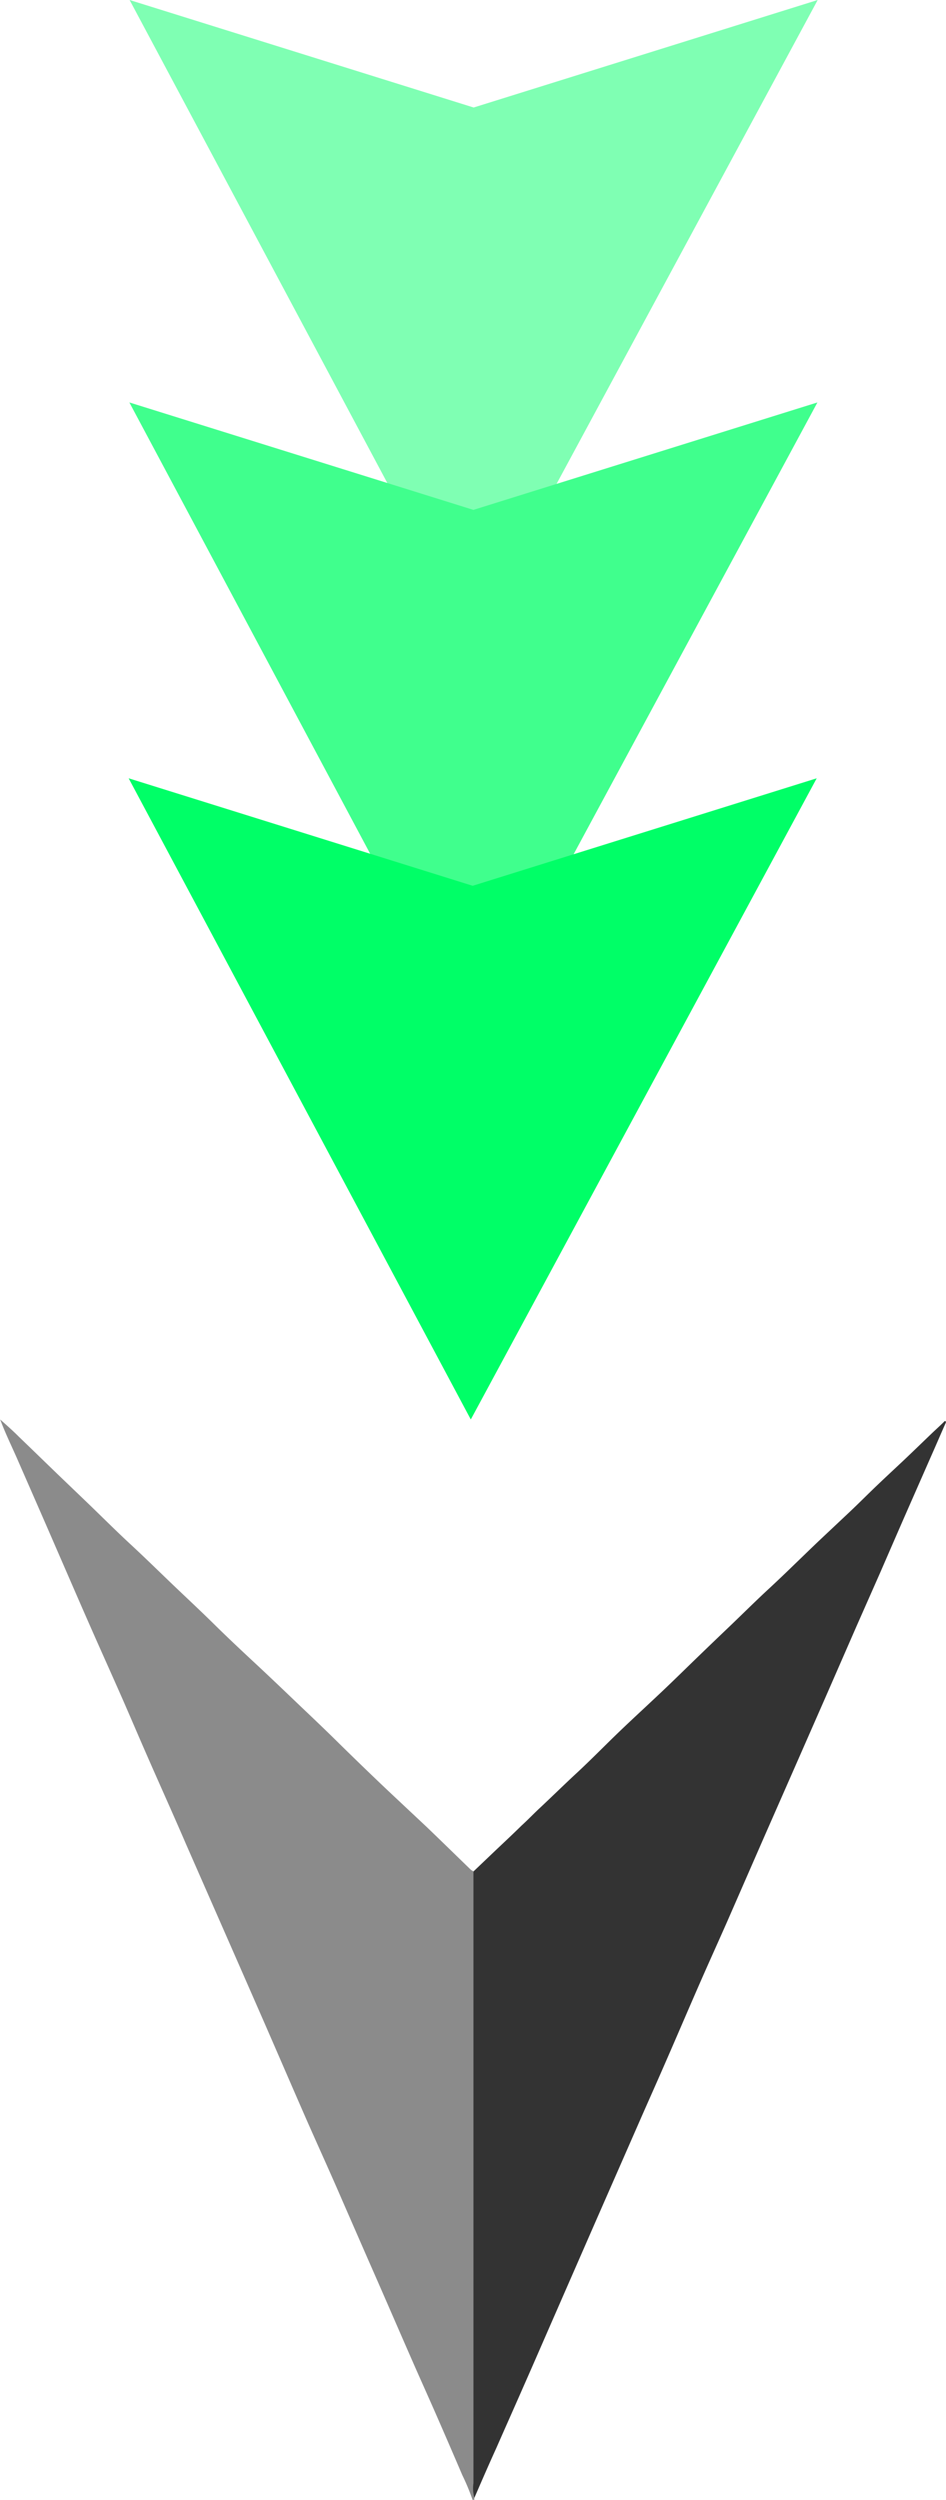
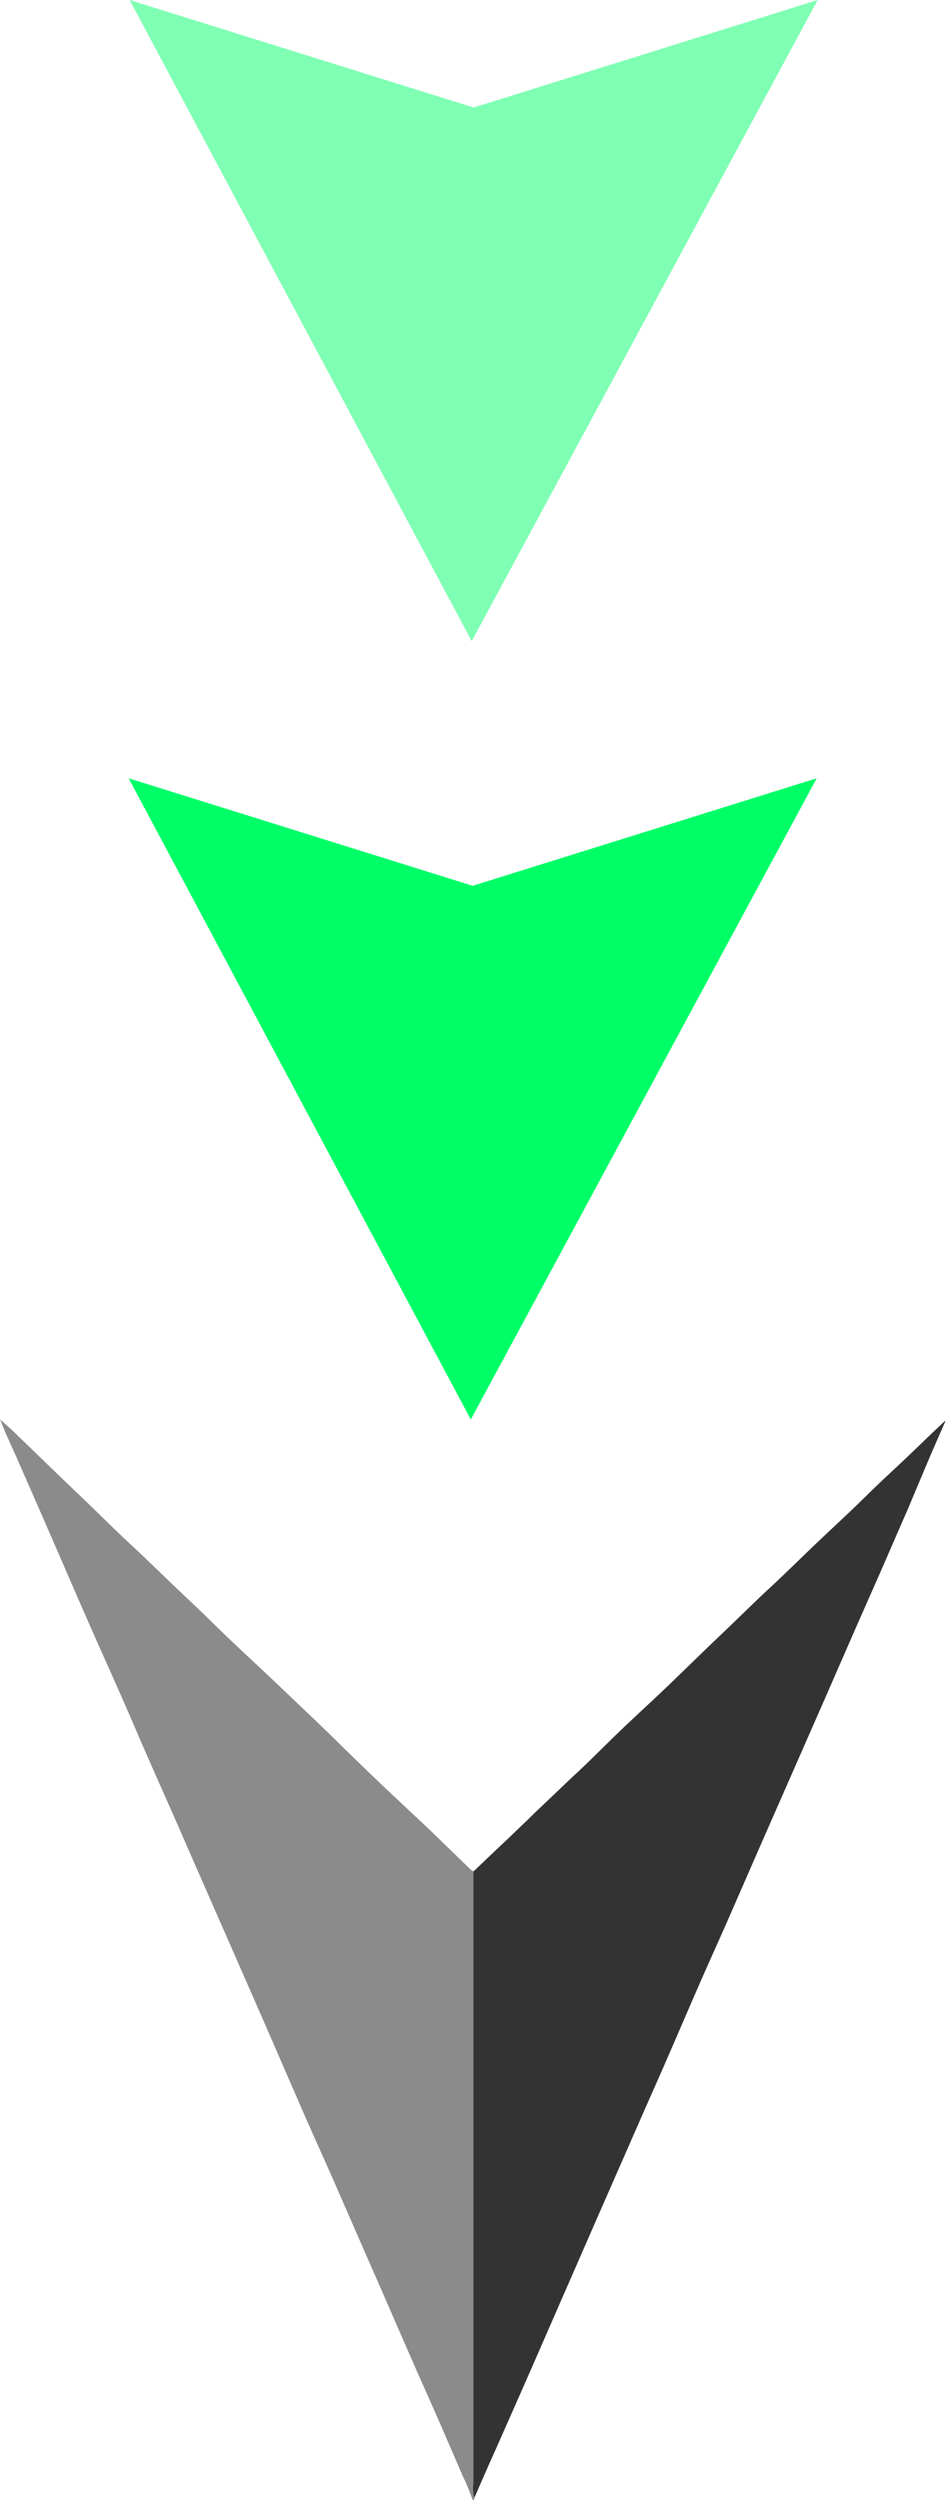
<svg xmlns="http://www.w3.org/2000/svg" id="Layer_1" data-name="Layer 1" width="145.9" height="385.5" viewBox="0 0 145.9 385.5">
  <defs>
    <style>
      .cls-1 {
        fill: #7fffb3;
      }

      .cls-2 {
        fill: #40ff8d;
      }

      .cls-3 {
        fill: #00ff67;
      }

      .cls-4 {
        fill: #8b8b8b;
      }

      .cls-5 {
        fill: #333;
      }
    </style>
  </defs>
  <g id="Layer_2" data-name="Layer 2">
    <polyline class="cls-1" points="19.99 0 72.75 98.87 126.11 0 73.05 16.58" />
-     <polyline class="cls-2" points="19.95 62.06 72.71 160.93 126.07 62.06 73.01 78.63" />
    <polyline class="cls-3" points="19.84 120.02 72.61 218.9 125.96 120.02 72.9 136.6" />
    <path class="cls-4" d="M72.88,385.5a33.24,33.24,0,0,0-1.58-3.81c-1.28-3-2.58-6-3.89-9s-2.55-5.73-3.81-8.61c-2.28-5.2-4.53-10.42-6.82-15.61q-2-4.58-4-9.16c-1.81-4.2-3.71-8.35-5.55-12.53-2.21-5.05-4.39-10.11-6.59-15.15q-2.75-6.29-5.5-12.55l-6.44-14.67c-2-4.65-4.1-9.28-6.13-13.93-1.24-2.83-2.45-5.68-3.69-8.51-1.4-3.18-2.83-6.36-4.24-9.54q-1.79-4.05-3.55-8.11L7,234.91q-2.07-4.74-4.15-9.49c-.94-2.18-2-4.3-2.82-6.52,1,.89,2,1.77,2.91,2.69,2,1.92,4,3.87,6,5.8l4.4,4.22c2.26,2.17,4.47,4.39,6.77,6.52s4.26,4.06,6.39,6.1,4.35,4.1,6.48,6.2,4.23,4.07,6.38,6.07c2.32,2.16,4.61,4.35,6.91,6.55,2,1.9,4,3.8,5.95,5.73q2.37,2.33,4.75,4.62t4.62,4.38c1.42,1.34,2.85,2.67,4.26,4,2.26,2.17,4.5,4.36,6.75,6.54a3,3,0,0,0,.42.27,1,1,0,0,1,.23.75c0,.34,0,.68,0,1v92a19.4,19.4,0,0,1-.1,2.85v.3Z" />
-     <path class="cls-5" d="M73.16,385.2a5.68,5.68,0,0,1-.14-2.28c0-5.23,0-10.47,0-15.7V349.7c0-6.88,0-13.77,0-20.65,0-7.69,0-15.38,0-23.07q0-8.37,0-16.72c0-.22,0-.44,0-.66l3.22-3.07c1.39-1.32,2.8-2.63,4.19-4,1-.91,1.9-1.86,2.88-2.77,1.88-1.76,3.72-3.57,5.61-5.32,2.31-2.14,4.51-4.41,6.79-6.59s4.57-4.27,6.83-6.42c1.85-1.76,3.67-3.56,5.52-5.34,1.55-1.5,3.12-3,4.68-4.49,1.93-1.85,3.83-3.74,5.8-5.56q1.94-1.8,3.84-3.65c1.27-1.22,2.53-2.45,3.8-3.66,1.59-1.5,3.19-3,4.76-4.48s2.92-2.85,4.39-4.25c1.32-1.26,2.66-2.5,4-3.76,1.48-1.4,2.94-2.82,4.41-4.23.6-.57,1.21-1.12,1.79-1.69.09-.09.16-.22.28-.16s.08.23,0,.37c-.72,1.62-1.42,3.26-2.14,4.88L140,232.76c-1.42,3.23-2.82,6.47-4.23,9.71l-3.67,8.31q-2.38,5.45-4.76,10.9l-5.07,11.55-4.18,9.51c-2,4.57-4,9.16-6,13.73-1.45,3.28-2.93,6.54-4.36,9.82-1.8,4.12-3.56,8.25-5.36,12.36-1.25,2.87-2.53,5.72-3.78,8.58l-6.8,15.51c-2,4.58-4,9.15-6,13.73-1.67,3.81-3.32,7.63-5,11.43-1.41,3.22-2.84,6.42-4.25,9.63C75.38,380.08,74.27,382.64,73.16,385.2Z" />
+     <path class="cls-5" d="M73.16,385.2a5.68,5.68,0,0,1-.14-2.28c0-5.23,0-10.47,0-15.7V349.7c0-6.88,0-13.77,0-20.65,0-7.69,0-15.38,0-23.07q0-8.37,0-16.72c0-.22,0-.44,0-.66l3.22-3.07c1.39-1.32,2.8-2.63,4.19-4,1-.91,1.9-1.86,2.88-2.77,1.88-1.76,3.72-3.57,5.61-5.32,2.31-2.14,4.51-4.41,6.79-6.59s4.57-4.27,6.83-6.42c1.85-1.76,3.67-3.56,5.52-5.34,1.55-1.5,3.12-3,4.68-4.49,1.93-1.85,3.83-3.74,5.8-5.56q1.94-1.8,3.84-3.65c1.27-1.22,2.53-2.45,3.8-3.66,1.59-1.5,3.19-3,4.76-4.48s2.92-2.85,4.39-4.25c1.32-1.26,2.66-2.5,4-3.76,1.48-1.4,2.94-2.82,4.41-4.23.6-.57,1.21-1.12,1.79-1.69.09-.09.16-.22.28-.16c-.72,1.62-1.42,3.26-2.14,4.88L140,232.76c-1.42,3.23-2.82,6.47-4.23,9.71l-3.67,8.31q-2.38,5.45-4.76,10.9l-5.07,11.55-4.18,9.51c-2,4.57-4,9.16-6,13.73-1.45,3.28-2.93,6.54-4.36,9.82-1.8,4.12-3.56,8.25-5.36,12.36-1.25,2.87-2.53,5.72-3.78,8.58l-6.8,15.51c-2,4.58-4,9.15-6,13.73-1.67,3.81-3.32,7.63-5,11.43-1.41,3.22-2.84,6.42-4.25,9.63C75.38,380.08,74.27,382.64,73.16,385.2Z" />
  </g>
</svg>